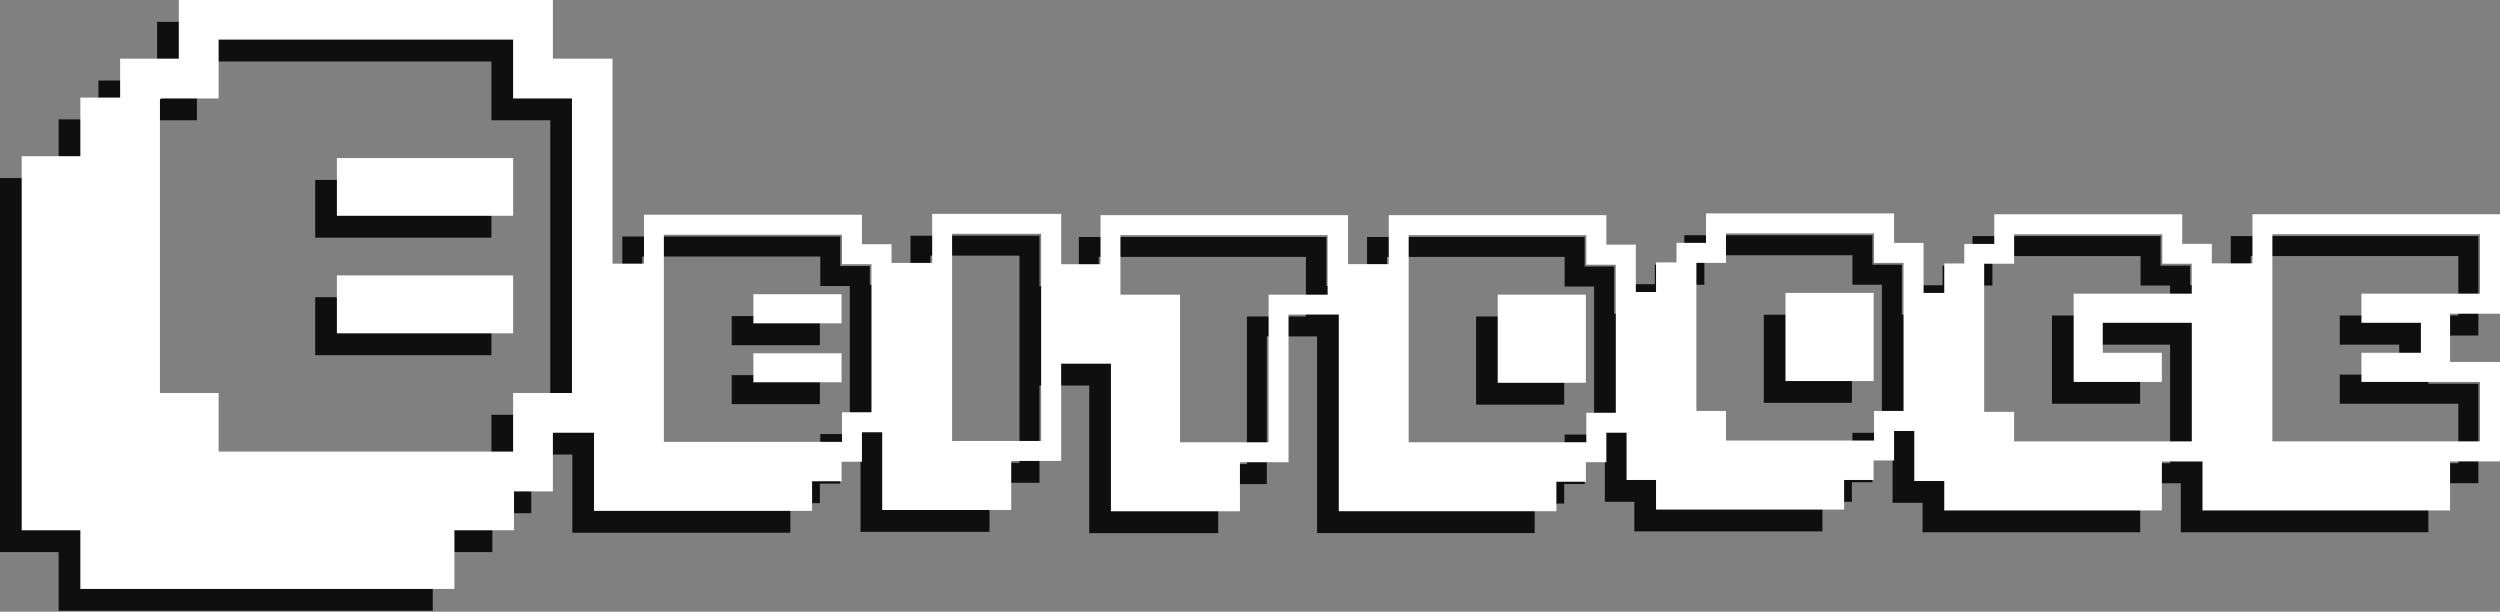
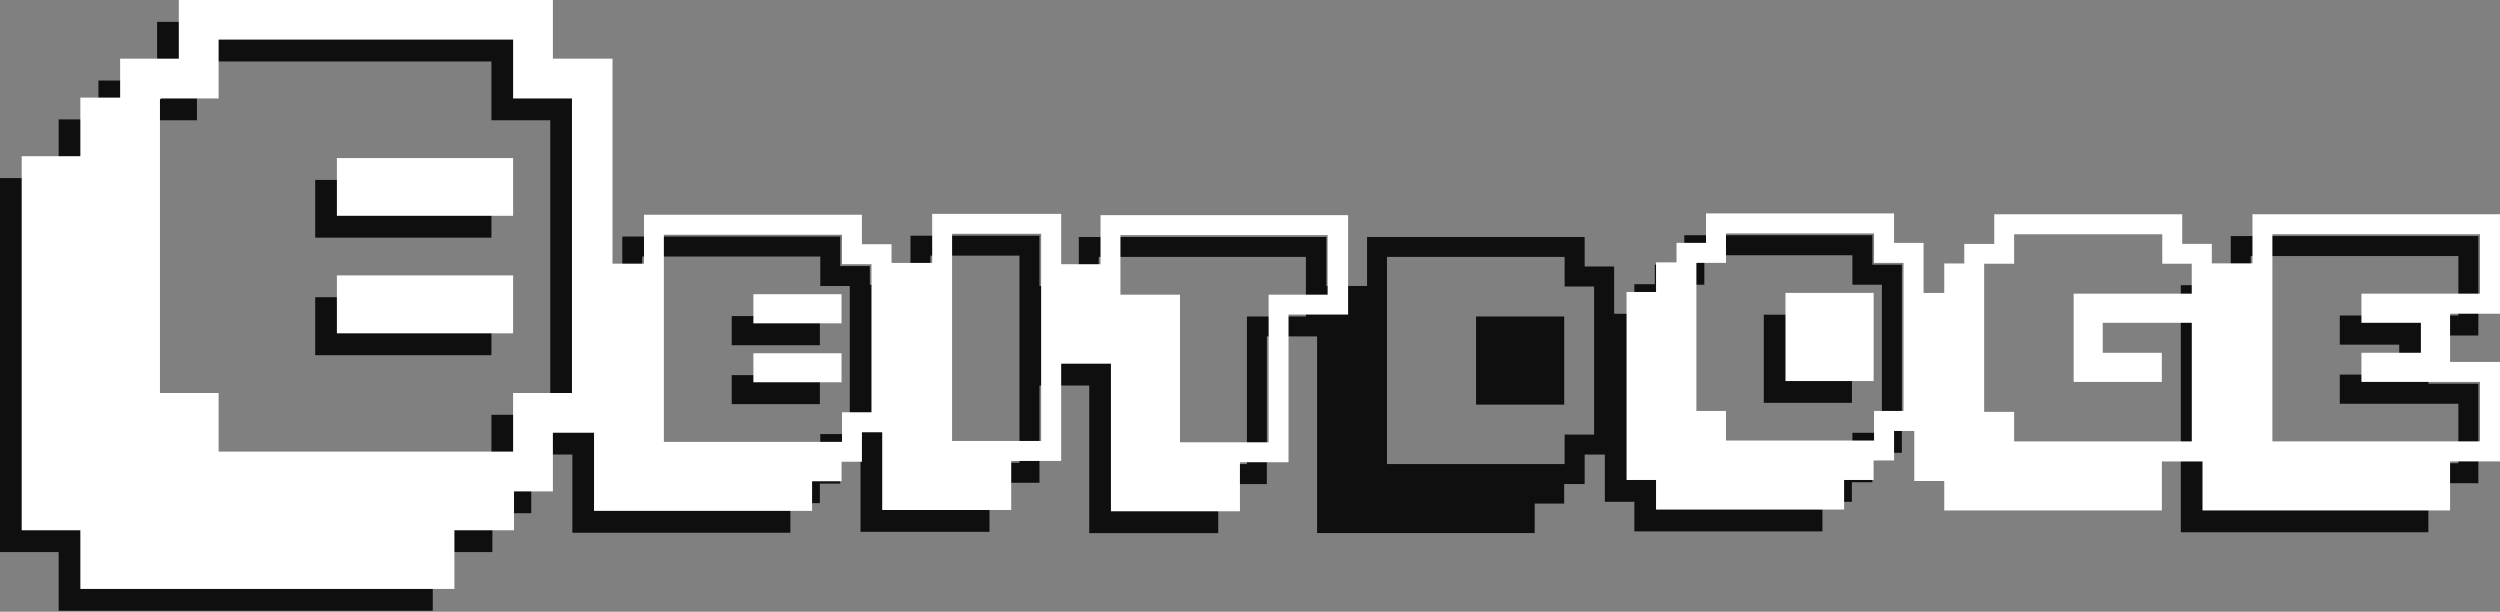
<svg xmlns="http://www.w3.org/2000/svg" width="658" height="161" viewBox="0 0 658 161" fill="none">
  <rect x="0" y="0" width="658" height="161" fill="#808080" stroke="none" />
  <g clip-path="url(#clip0_1_8)">
    <path d="M41.36 5.75H139.82V21.19H155.51V119.64H139.82V135.08H129.59V145.31H113.9V160.75H15.44V145.31H0V46.86H15.44V31.42H25.91V21.19H41.35V5.75H41.36ZM51.83 16.17V31.66H36.83C36.54 31.69 36.39 31.84 36.39 32.1V109.17H51.83V124.61H129.34V109.17H144.83V31.66H129.34V16.17H51.83ZM82.96 47.35H129.34V62.55H82.96V47.35ZM82.96 78.23H129.34V93.48H82.96V78.23Z" fill="#0F0F0F" />
    <path d="M163.78 62.26H221.15V70.02H228.94V119.52H221.15V127.28H215.79V132.42H208.03V140.21H150.64V75.15H163.79V62.24L163.78 62.26ZM169.02 67.52V122.04H215.9V114.25H223.66V75.28H215.9V67.52H169.02ZM192.59 83.18H215.79V90.85H192.59V83.18ZM192.59 98.73H215.79V106.37H192.59V98.73Z" fill="#0F0F0F" />
    <path d="M239.64 62.04H273.59V127.07H260.44V139.98H226.49V74.95H239.64V62.04ZM244.88 67.28V121.81H268.32V67.28H244.88Z" fill="#0F0F0F" />
    <path d="M283.95 62.38H349.11V88.54H333.43V127.41H320.64V140.32H286.69V101.47H271.14V75.29H283.95V62.38ZM289.19 67.62V83.3H304.87V122.15H328.19V83.3H343.72V67.62H289.2H289.19Z" fill="#0F0F0F" />
    <path d="M359.81 62.38H417.08V70.14H424.84V119.64H417.08V127.4H411.69V132.54H403.93V140.3H346.66V75.27H359.81V62.36V62.38ZM365.05 67.62V122.14H411.81V114.38H419.57V75.41H411.81V67.62H365.05ZM388.5 83.3H411.7V106.5H388.5V83.3Z" fill="#0F0F0F" />
    <path d="M443.31 61.91H492.81V69.67H500.57V119.17H492.81V126.93H487.42V132.07H479.66V139.86H430.16V132.07H422.4V82.59H430.16V74.8H435.55V69.66H443.31V61.9V61.91ZM448.58 67.18V74.94H440.79V113.91H448.58V121.7H487.55V113.91H495.31V74.94H487.55V67.18H448.58ZM464.23 82.83H487.43V106.03H464.23V82.83Z" fill="#0F0F0F" />
-     <path d="M519.17 62.13H568.65V69.92H576.44V127.19H563.29V140.1H506.02V132.34H498.13V82.84H506.02V75.08H511.29V69.94H519.18V62.15L519.17 62.13ZM524.41 67.4V75.16H516.52V114.16H524.41V121.92H571.17V90.71H547.73V98.6H563.28V106.27H540.08V83.05H571.16V75.16H563.4V67.4H524.4H524.41Z" fill="#0F0F0F" />
    <path d="M587.14 62.13H652.3V88.31H639.15V101H652.3V127.18H639.15V140.09H573.99V75.06H587.14V62.13ZM592.39 67.4V121.92H647.04V106.27H615.83V98.6H631.48V90.71H615.83V83.04H647.04V67.39H592.39V67.4Z" fill="#0F0F0F" />
    <path d="M47.06 0H145.52V15.44H161.21V113.89H145.52V129.33H135.29V139.56H119.6V155H21.15V139.56H5.71V41.12H21.15V25.68H31.62V15.45H47.06V0ZM57.54 10.43V25.92H42.54C42.25 25.95 42.1 26.1 42.1 26.36V103.43H57.54V118.87H135.05V103.43H150.54V25.92H135.05V10.43H57.54ZM88.67 41.6H135.05V56.8H88.67V41.6ZM88.67 72.49H135.05V87.74H88.67V72.49Z" fill="white" />
    <path d="M169.49 56.51H226.86V64.27H234.65V113.77H226.86V121.53H221.5V126.67H213.74V134.46H156.35V69.4H169.5V56.49L169.49 56.51ZM174.73 61.78V116.3H221.61V108.51H229.37V69.54H221.61V61.78H174.73ZM198.29 77.43H221.49V85.1H198.29V77.43ZM198.29 92.98H221.49V100.62H198.29V92.98Z" fill="white" />
    <path d="M245.35 56.29H279.3V121.32H266.15V134.23H232.2V69.2H245.35V56.29ZM250.59 61.53V116.06H274.03V61.53H250.59Z" fill="white" />
    <path d="M289.66 56.63H354.82V82.79H339.14V121.66H326.35V134.57H292.4V95.72H276.85V69.54H289.66V56.63ZM294.9 61.88V77.56H310.58V116.41H333.9V77.56H349.43V61.88H294.91H294.9Z" fill="white" />
-     <path d="M365.52 56.63H422.79V64.39H430.55V113.89H422.79V121.65H417.4V126.79H409.64V134.55H352.37V69.52H365.52V56.61V56.63ZM370.76 61.88V116.4H417.52V108.64H425.28V69.67H417.52V61.88H370.76ZM394.2 77.55H417.4V100.75H394.2V77.55Z" fill="white" />
    <path d="M449.02 56.17H498.52V63.93H506.28V113.43H498.52V121.19H493.13V126.33H485.37V134.12H435.87V126.33H428.11V76.85H435.87V69.06H441.26V63.92H449.02V56.16V56.17ZM454.28 61.43V69.19H446.49V108.16H454.28V115.95H493.25V108.16H501.01V69.19H493.25V61.43H454.28ZM469.94 77.09H493.14V100.29H469.94V77.09Z" fill="white" />
    <path d="M524.88 56.39H574.36V64.18H582.15V121.45H569V134.36H511.73V126.6H503.84V77.1H511.73V69.34H517V64.2H524.89V56.41L524.88 56.39ZM530.12 61.65V69.41H522.23V108.41H530.12V116.17H576.88V84.96H553.44V92.85H568.99V100.52H545.79V77.3H576.87V69.41H569.11V61.65H530.11H530.12Z" fill="white" />
    <path d="M592.85 56.39H658.01V82.57H644.86V95.26H658.01V121.44H644.86V134.35H579.7V69.32H592.85V56.39ZM598.09 61.65V116.17H652.74V100.52H621.53V92.85H637.18V84.96H621.53V77.29H652.74V61.64H598.09V61.65Z" fill="white" />
  </g>
  <defs>
    <clipPath id="clip0_1_8">
      <rect width="658" height="160.76" fill="white" />
    </clipPath>
  </defs>
</svg>